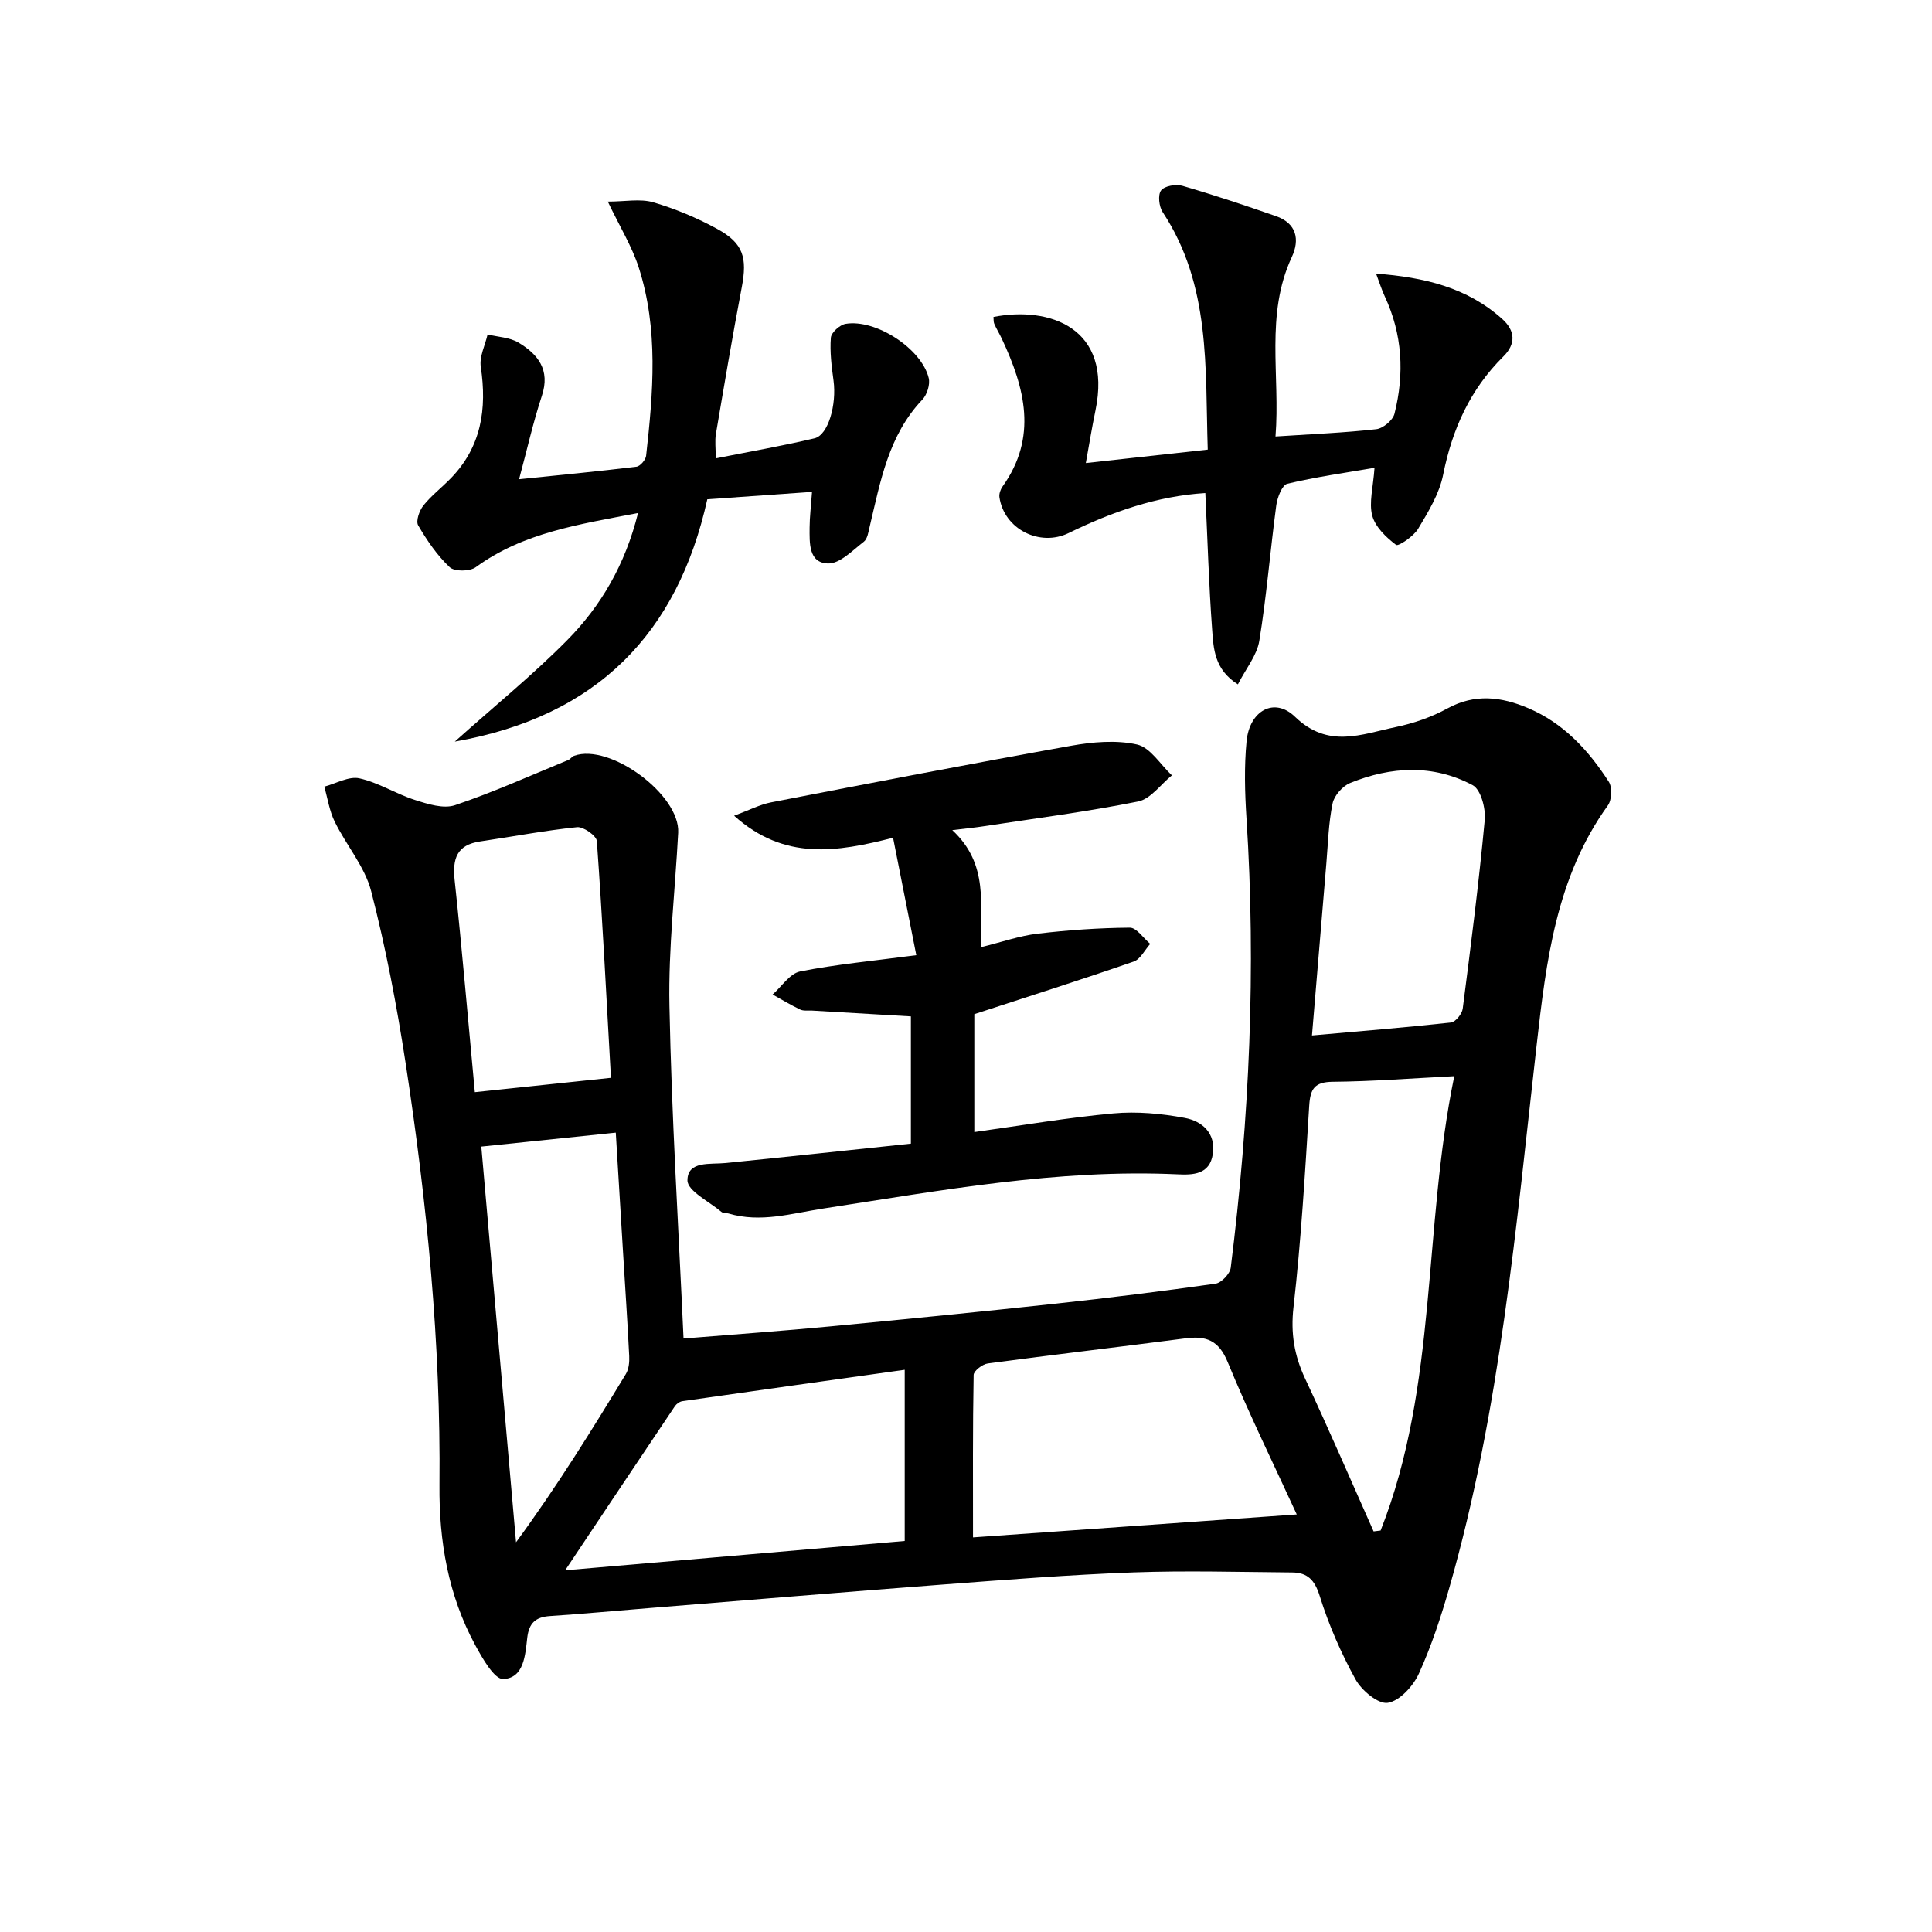
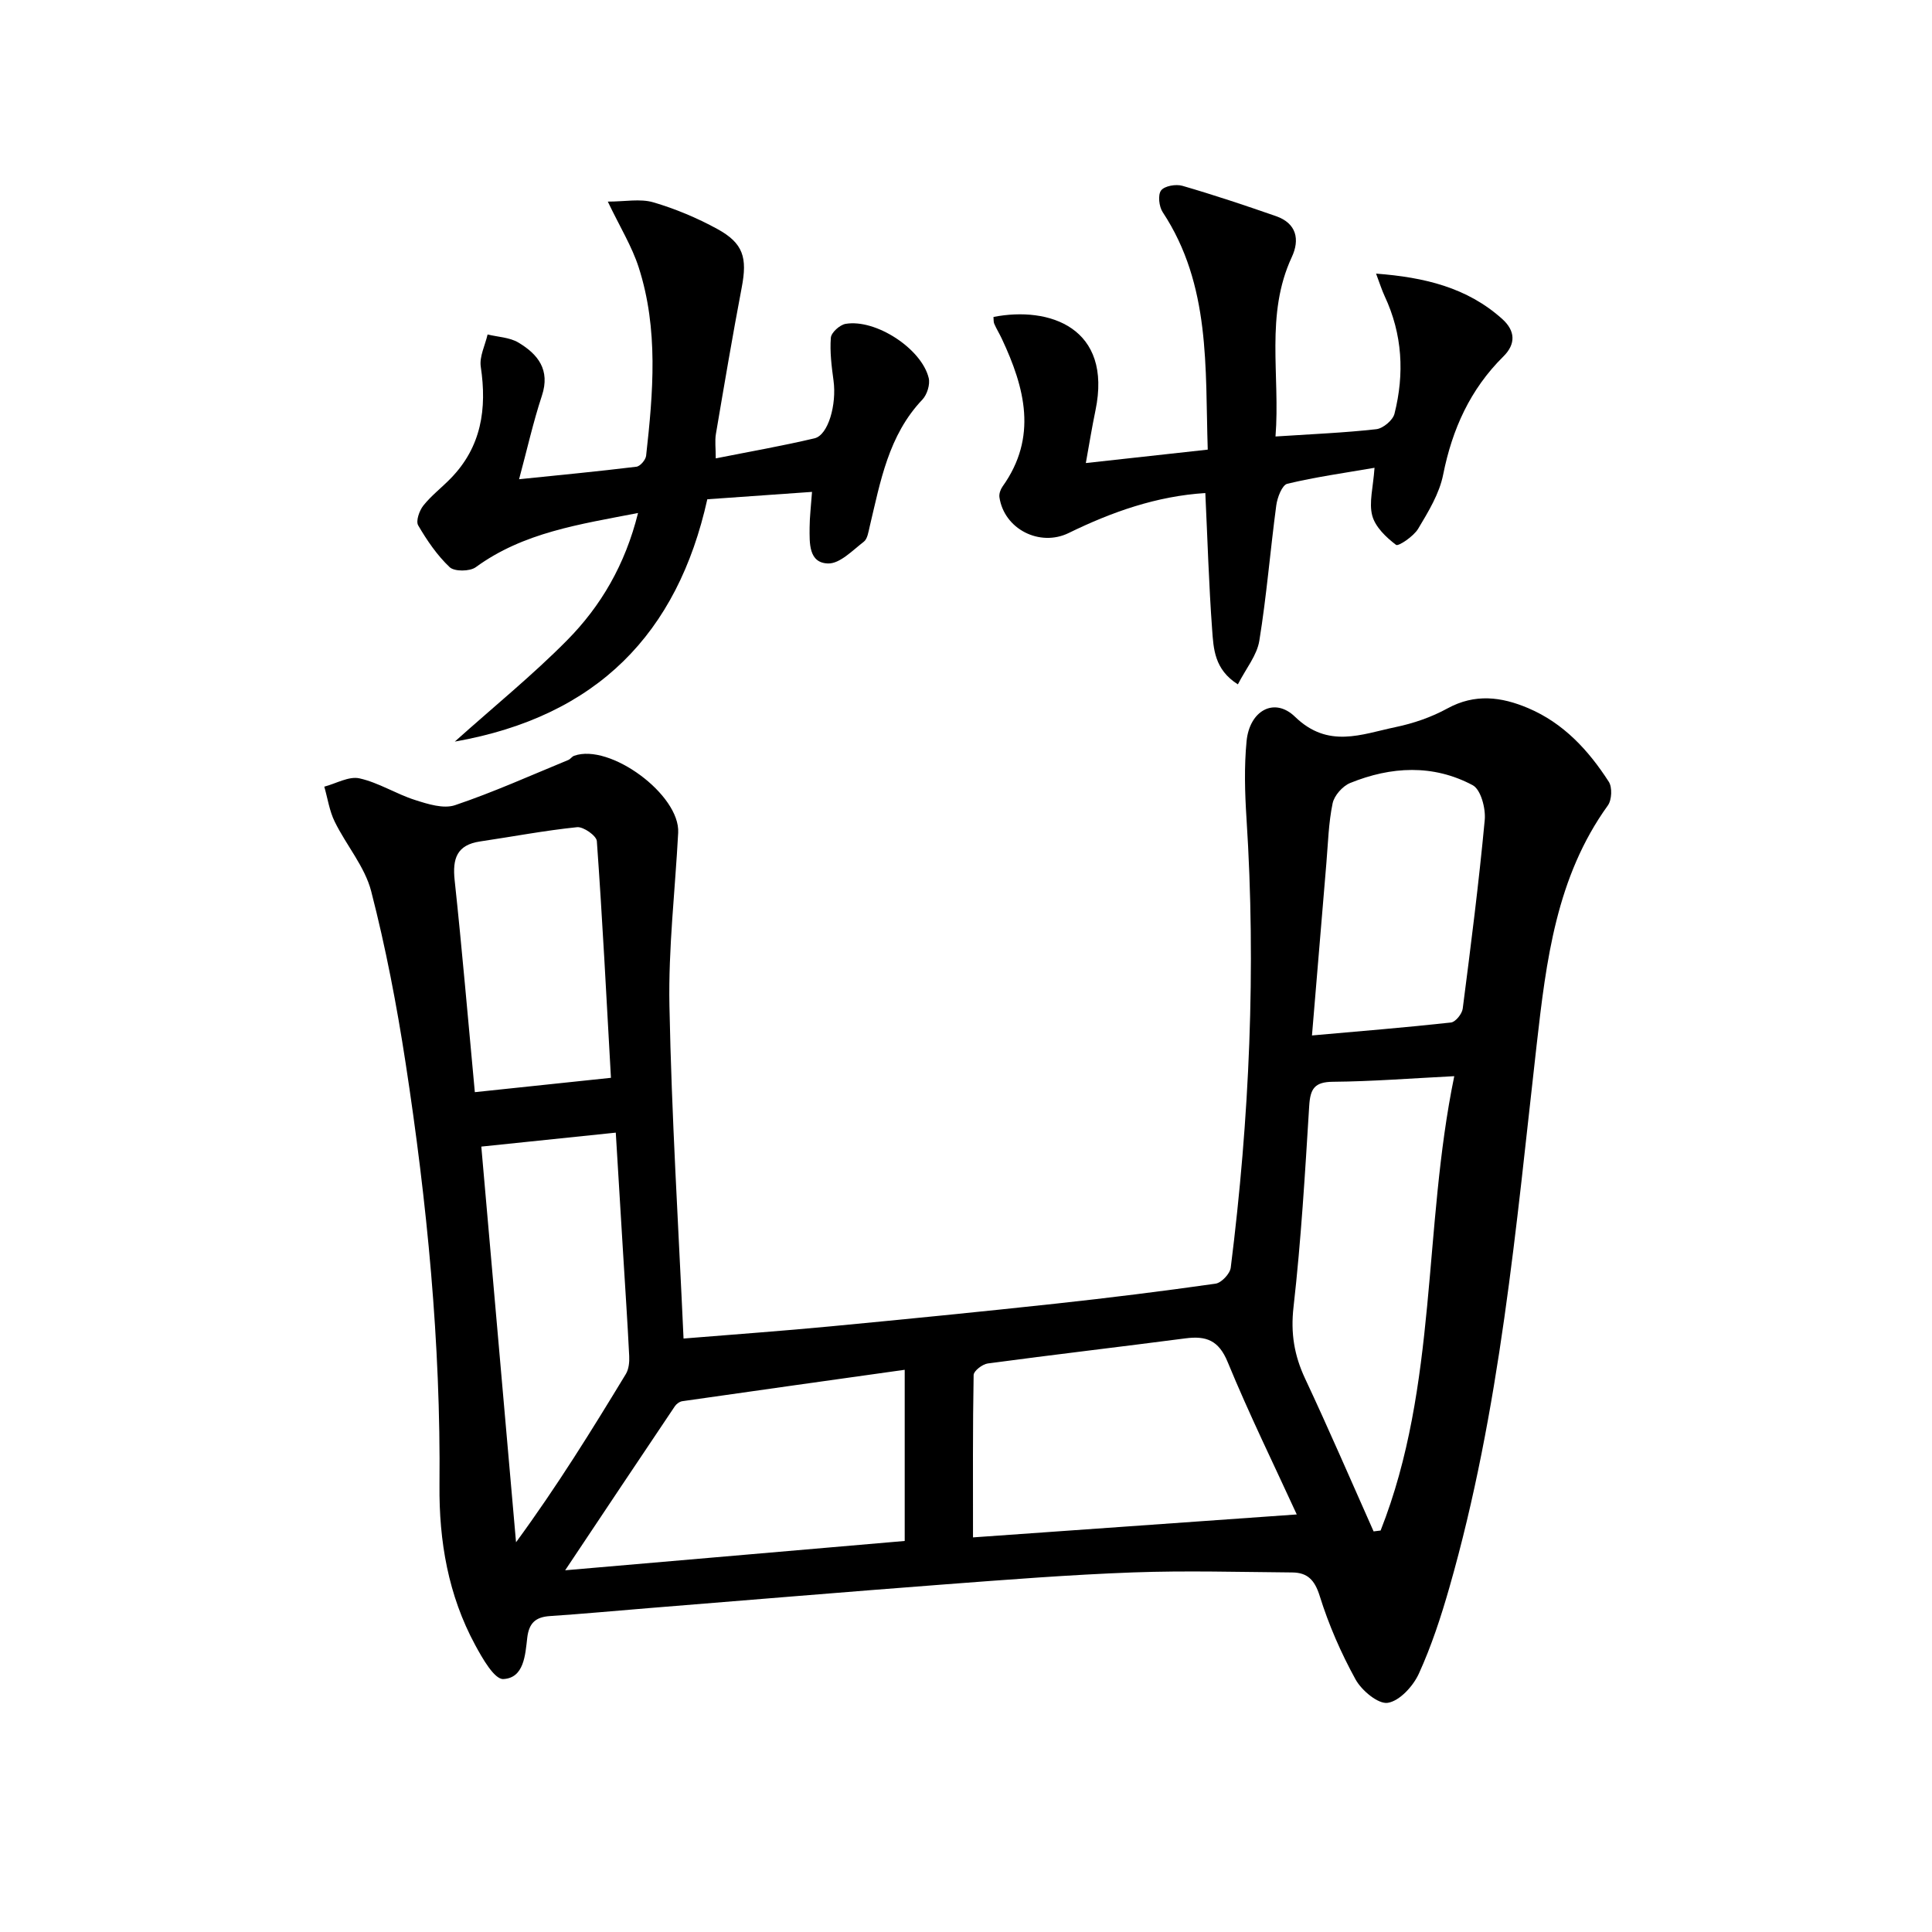
<svg xmlns="http://www.w3.org/2000/svg" enable-background="new 0 0 400 400" viewBox="0 0 400 400">
  <path d="m141.52 277.13c10.92-.89 20.68-1.59 30.42-2.52 15.54-1.48 31.08-3.02 46.6-4.7 11.06-1.2 22.1-2.57 33.12-4.14 1.22-.17 2.99-2.05 3.15-3.3 3.88-30.92 5.27-61.93 3.26-93.07-.34-5.3-.49-10.68.02-15.95.61-6.33 5.75-9.2 10.03-5.05 6.86 6.65 13.77 3.61 20.81 2.14 3.7-.77 7.43-2.05 10.73-3.86 5.71-3.13 11.19-2.42 16.73-.07 7.32 3.1 12.5 8.73 16.69 15.24.75 1.16.63 3.77-.19 4.91-10.7 14.82-12.77 32.23-14.74 49.54-4.29 37.76-7.55 75.67-18.08 112.41-1.73 6.05-3.71 12.09-6.31 17.8-1.18 2.58-3.96 5.64-6.42 6.04-1.97.33-5.42-2.54-6.68-4.83-3.02-5.48-5.57-11.33-7.43-17.3-1.04-3.32-2.54-4.83-5.68-4.86-10.98-.09-21.98-.41-32.94-.01-13.11.48-26.19 1.51-39.28 2.5-20.38 1.55-40.74 3.26-61.11 4.9-6.79.55-13.58 1.19-20.37 1.64-2.96.2-4.33 1.44-4.69 4.49-.41 3.55-.66 8.34-4.96 8.55-1.84.09-4.34-4.31-5.82-7.05-5.58-10.31-7.5-21.48-7.39-33.14.28-29.34-2.58-58.45-7.02-87.4-1.83-11.93-4.11-23.84-7.12-35.52-1.32-5.1-5.16-9.52-7.55-14.4-1.1-2.23-1.46-4.82-2.16-7.25 2.44-.64 5.09-2.21 7.28-1.72 3.97.88 7.59 3.23 11.51 4.48 2.65.85 5.9 1.88 8.29 1.07 7.95-2.68 15.64-6.15 23.43-9.35.45-.18.76-.71 1.21-.87 7.41-2.67 21.97 8.07 21.55 15.93-.63 11.95-2.05 23.91-1.81 35.84.44 22.74 1.86 45.47 2.92 68.88zm126.96 36.42c-4.67-10.19-9.85-20.73-14.31-31.57-1.85-4.5-4.45-5.44-8.71-4.89-13.64 1.78-27.31 3.37-40.95 5.2-1.11.15-2.91 1.54-2.93 2.38-.2 10.93-.13 21.87-.13 33.63 22.69-1.6 44.74-3.17 67.03-4.75zm15.91 3.51c.48-.06.97-.12 1.45-.18 11.87-30.06 8.74-62.53 15.25-94.07-8.9.45-17.01 1.09-25.12 1.16-3.81.03-4.69 1.45-4.91 4.95-.86 13.91-1.68 27.85-3.25 41.69-.62 5.42.15 10.02 2.4 14.82 4.9 10.45 9.48 21.07 14.18 31.63zm-97.08-33.46c-15.61 2.19-30.82 4.32-46.03 6.5-.57.08-1.23.56-1.56 1.05-7.39 10.99-14.74 22.01-22.71 33.96 24.13-2.08 47.14-4.07 70.3-6.07 0-11.69 0-23.11 0-35.44zm-87.66-46.21c2.42 27.61 4.81 54.76 7.19 81.92 8.5-11.6 15.67-23.19 22.74-34.84.61-1.01.75-2.47.69-3.7-.35-7.13-.84-14.26-1.27-21.39-.5-8.21-1-16.42-1.51-24.88-9.32.97-18.05 1.88-27.84 2.89zm171.98-23.01c10-.89 19.4-1.65 28.77-2.68.94-.1 2.3-1.78 2.44-2.87 1.68-13.01 3.34-26.03 4.56-39.08.22-2.38-.81-6.28-2.49-7.18-8.19-4.37-16.91-3.9-25.37-.46-1.57.64-3.31 2.6-3.64 4.23-.84 4.04-.94 8.24-1.29 12.38-.99 11.71-1.96 23.43-2.98 35.66zm-173.32 11.74c9.45-1 18.43-1.94 28.18-2.97-.94-16.7-1.76-32.87-2.92-49.01-.08-1.11-2.79-3.02-4.1-2.88-6.71.69-13.36 1.96-20.05 2.95-4.84.71-5.77 3.55-5.29 8.03 1.54 14.32 2.75 28.68 4.18 43.88z" />
-   <path d="m197.16 171.87c7.67 7.11 5.69 15.52 5.97 24.23 4.37-1.08 7.96-2.35 11.66-2.79 6.34-.75 12.74-1.2 19.12-1.25 1.4-.01 2.82 2.18 4.23 3.36-1.13 1.26-2.03 3.18-3.42 3.66-10.73 3.72-21.55 7.15-33 10.89v24.41c9.79-1.36 19.25-2.99 28.78-3.86 4.87-.45 9.96.03 14.79.93 3.55.66 6.46 3.11 5.81 7.47-.63 4.29-4.14 4.36-7.31 4.21-24.78-1.14-49.03 3.36-73.33 7.08-6.58 1.01-12.95 3.01-19.63 1.03-.48-.14-1.11-.04-1.45-.32-2.53-2.14-7.06-4.36-7.05-6.54.02-4.1 4.71-3.26 7.92-3.59 12.7-1.28 25.38-2.64 38.34-4.01 0-9.08 0-17.5 0-26.35-6.68-.39-13.57-.79-20.46-1.2-.83-.05-1.77.12-2.47-.22-1.95-.93-3.81-2.06-5.7-3.11 1.88-1.65 3.56-4.34 5.69-4.77 7.45-1.48 15.06-2.18 24.06-3.37-1.56-7.9-3.14-15.86-4.81-24.31-11.61 2.96-22.48 4.8-32.91-4.56 3.16-1.17 5.34-2.32 7.66-2.77 20.66-4.01 41.33-8 62.05-11.71 4.48-.8 9.37-1.24 13.71-.27 2.75.62 4.84 4.16 7.22 6.39-2.32 1.87-4.4 4.89-6.99 5.41-10.55 2.12-21.26 3.49-31.91 5.12-1.77.28-3.56.45-6.57.81z" />
  <path d="m107.47 99.22c8.19-.84 16.25-1.61 24.29-2.59.78-.09 1.91-1.41 2.01-2.26 1.46-13.08 2.59-26.22-1.54-39.03-1.4-4.34-3.87-8.33-6.39-13.6 3.57 0 6.69-.64 9.39.14 4.58 1.34 9.08 3.23 13.27 5.52 5.43 2.97 6.24 5.96 5.07 12.1-1.92 10.09-3.63 20.22-5.35 30.35-.24 1.44-.03 2.95-.03 5.05 6.99-1.39 13.76-2.57 20.44-4.15 2.86-.67 4.62-7.02 3.94-11.97-.4-2.94-.78-5.95-.55-8.87.09-1.07 1.86-2.66 3.06-2.86 6.23-1.05 15.73 5.14 17.2 11.22.32 1.33-.34 3.43-1.3 4.45-7.04 7.4-8.69 16.95-10.92 26.3-.26 1.1-.46 2.56-1.22 3.14-2.33 1.79-4.96 4.57-7.4 4.5-4.06-.11-3.83-4.27-3.82-7.44.01-2.16.28-4.32.5-7.38-7.1.5-14.1.99-21.68 1.53-6.16 27.73-22.75 44.96-52.28 50.17 8.34-7.46 16.17-13.82 23.22-20.95 7.05-7.12 12.06-15.7 14.72-26.38-12.14 2.36-23.71 4.01-33.61 11.23-1.23.89-4.4.92-5.39-.01-2.6-2.46-4.7-5.54-6.52-8.66-.52-.89.24-3.05 1.07-4.1 1.64-2.06 3.79-3.7 5.64-5.6 6.39-6.54 7.55-14.42 6.25-23.13-.32-2.11.9-4.45 1.41-6.69 2.14.52 4.55.59 6.36 1.66 4.06 2.42 6.66 5.66 4.88 11.03-1.81 5.49-3.07 11.16-4.72 17.28z" />
  <path d="m264.08 90.37c7.65-.5 14.29-.77 20.87-1.51 1.4-.16 3.42-1.85 3.76-3.19 2.09-8.28 1.66-16.46-2.02-24.33-.61-1.31-1.04-2.7-1.79-4.69 10.01.76 18.84 2.86 26.11 9.38 2.73 2.45 2.87 5.18.24 7.78-6.86 6.79-10.58 15.03-12.46 24.46-.78 3.94-3.07 7.68-5.18 11.21-.94 1.57-4.1 3.69-4.57 3.33-2.05-1.55-4.3-3.7-4.93-6.05-.72-2.7.19-5.83.47-9.91-6.19 1.07-12.2 1.9-18.06 3.31-1.08.26-2.06 2.84-2.28 4.46-1.25 9.34-2 18.75-3.51 28.04-.49 3.03-2.77 5.76-4.44 9.03-4.9-3.09-5.04-7.42-5.33-11.35-.68-9.26-.95-18.54-1.41-28.26-10.08.63-19.36 3.91-28.3 8.28-5.97 2.91-13.36-.8-14.33-7.42-.1-.7.22-1.61.64-2.2 7.32-10.25 4.63-20.43-.14-30.6-.49-1.05-1.11-2.04-1.57-3.1-.18-.42-.11-.95-.16-1.42 11.55-2.26 24.68 2.21 21.11 19.38-.73 3.5-1.3 7.04-1.99 10.87 8.75-.96 16.76-1.85 25.24-2.78-.55-16.96.65-34.04-9.33-49.17-.76-1.15-1.03-3.57-.33-4.49.71-.94 3.07-1.35 4.41-.96 6.52 1.89 12.97 4.05 19.38 6.28 4.26 1.48 4.97 4.84 3.27 8.48-5.55 11.93-2.37 24.46-3.37 37.14z" />
</svg>